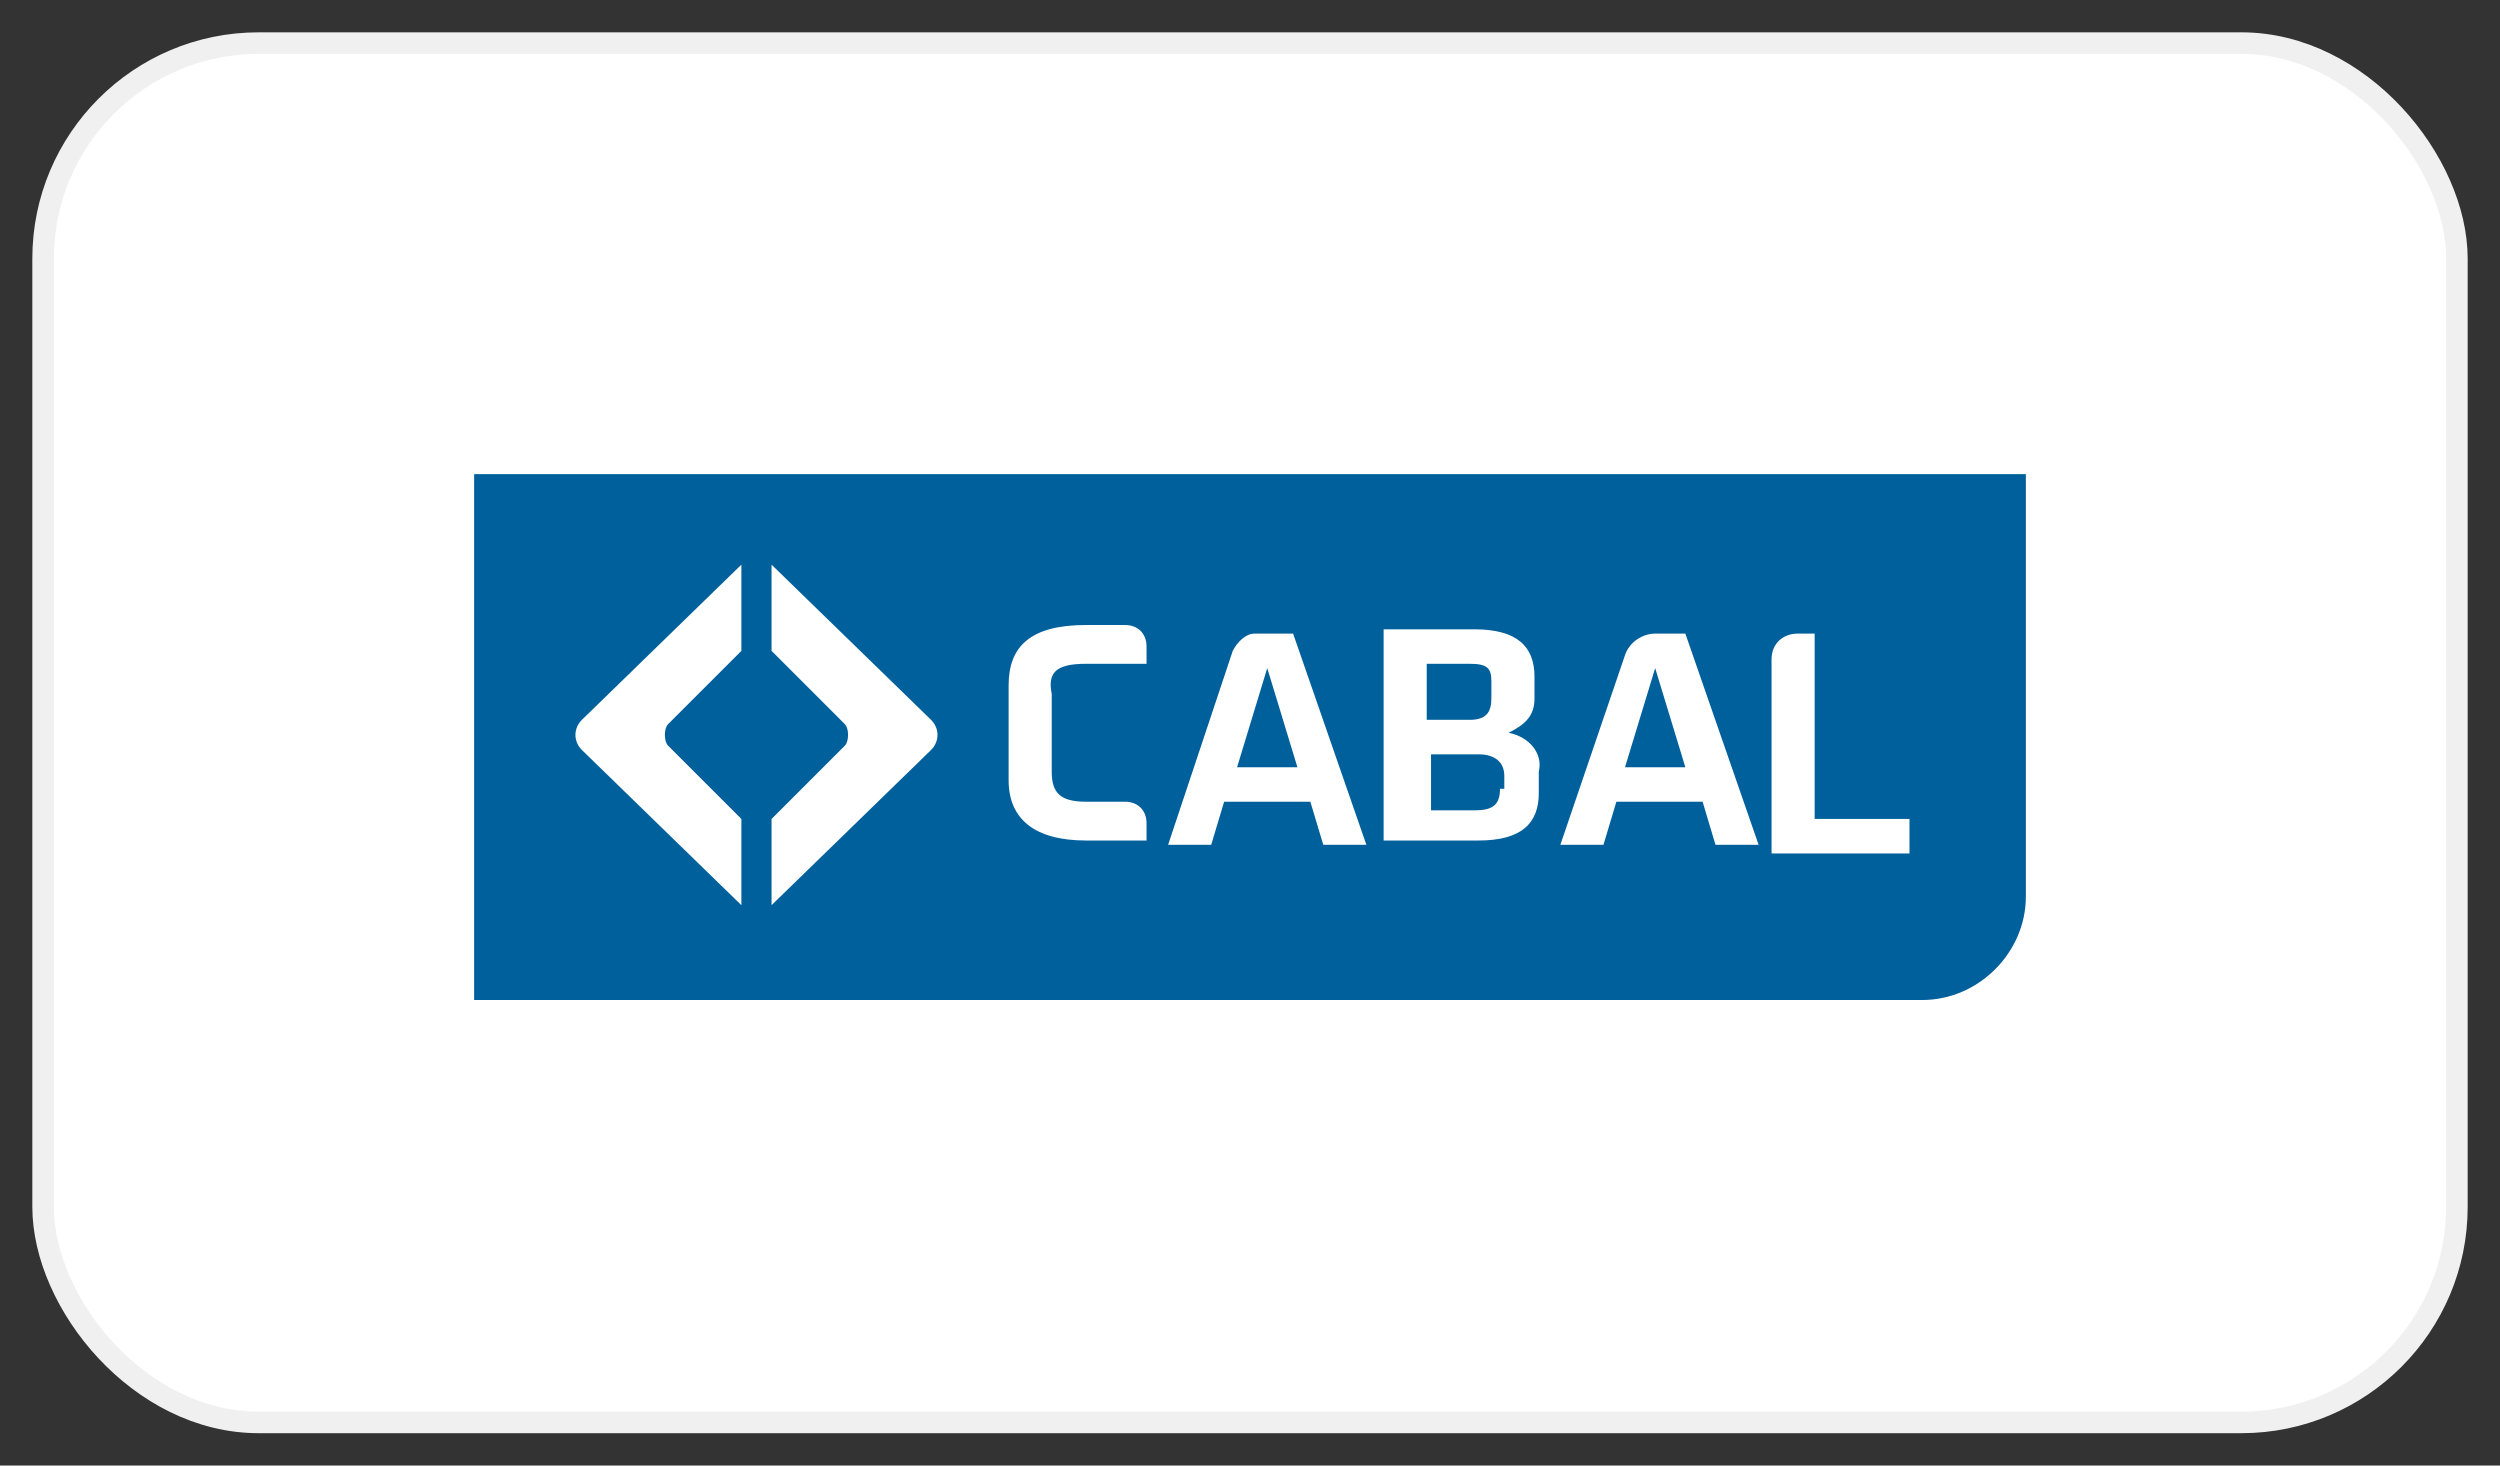
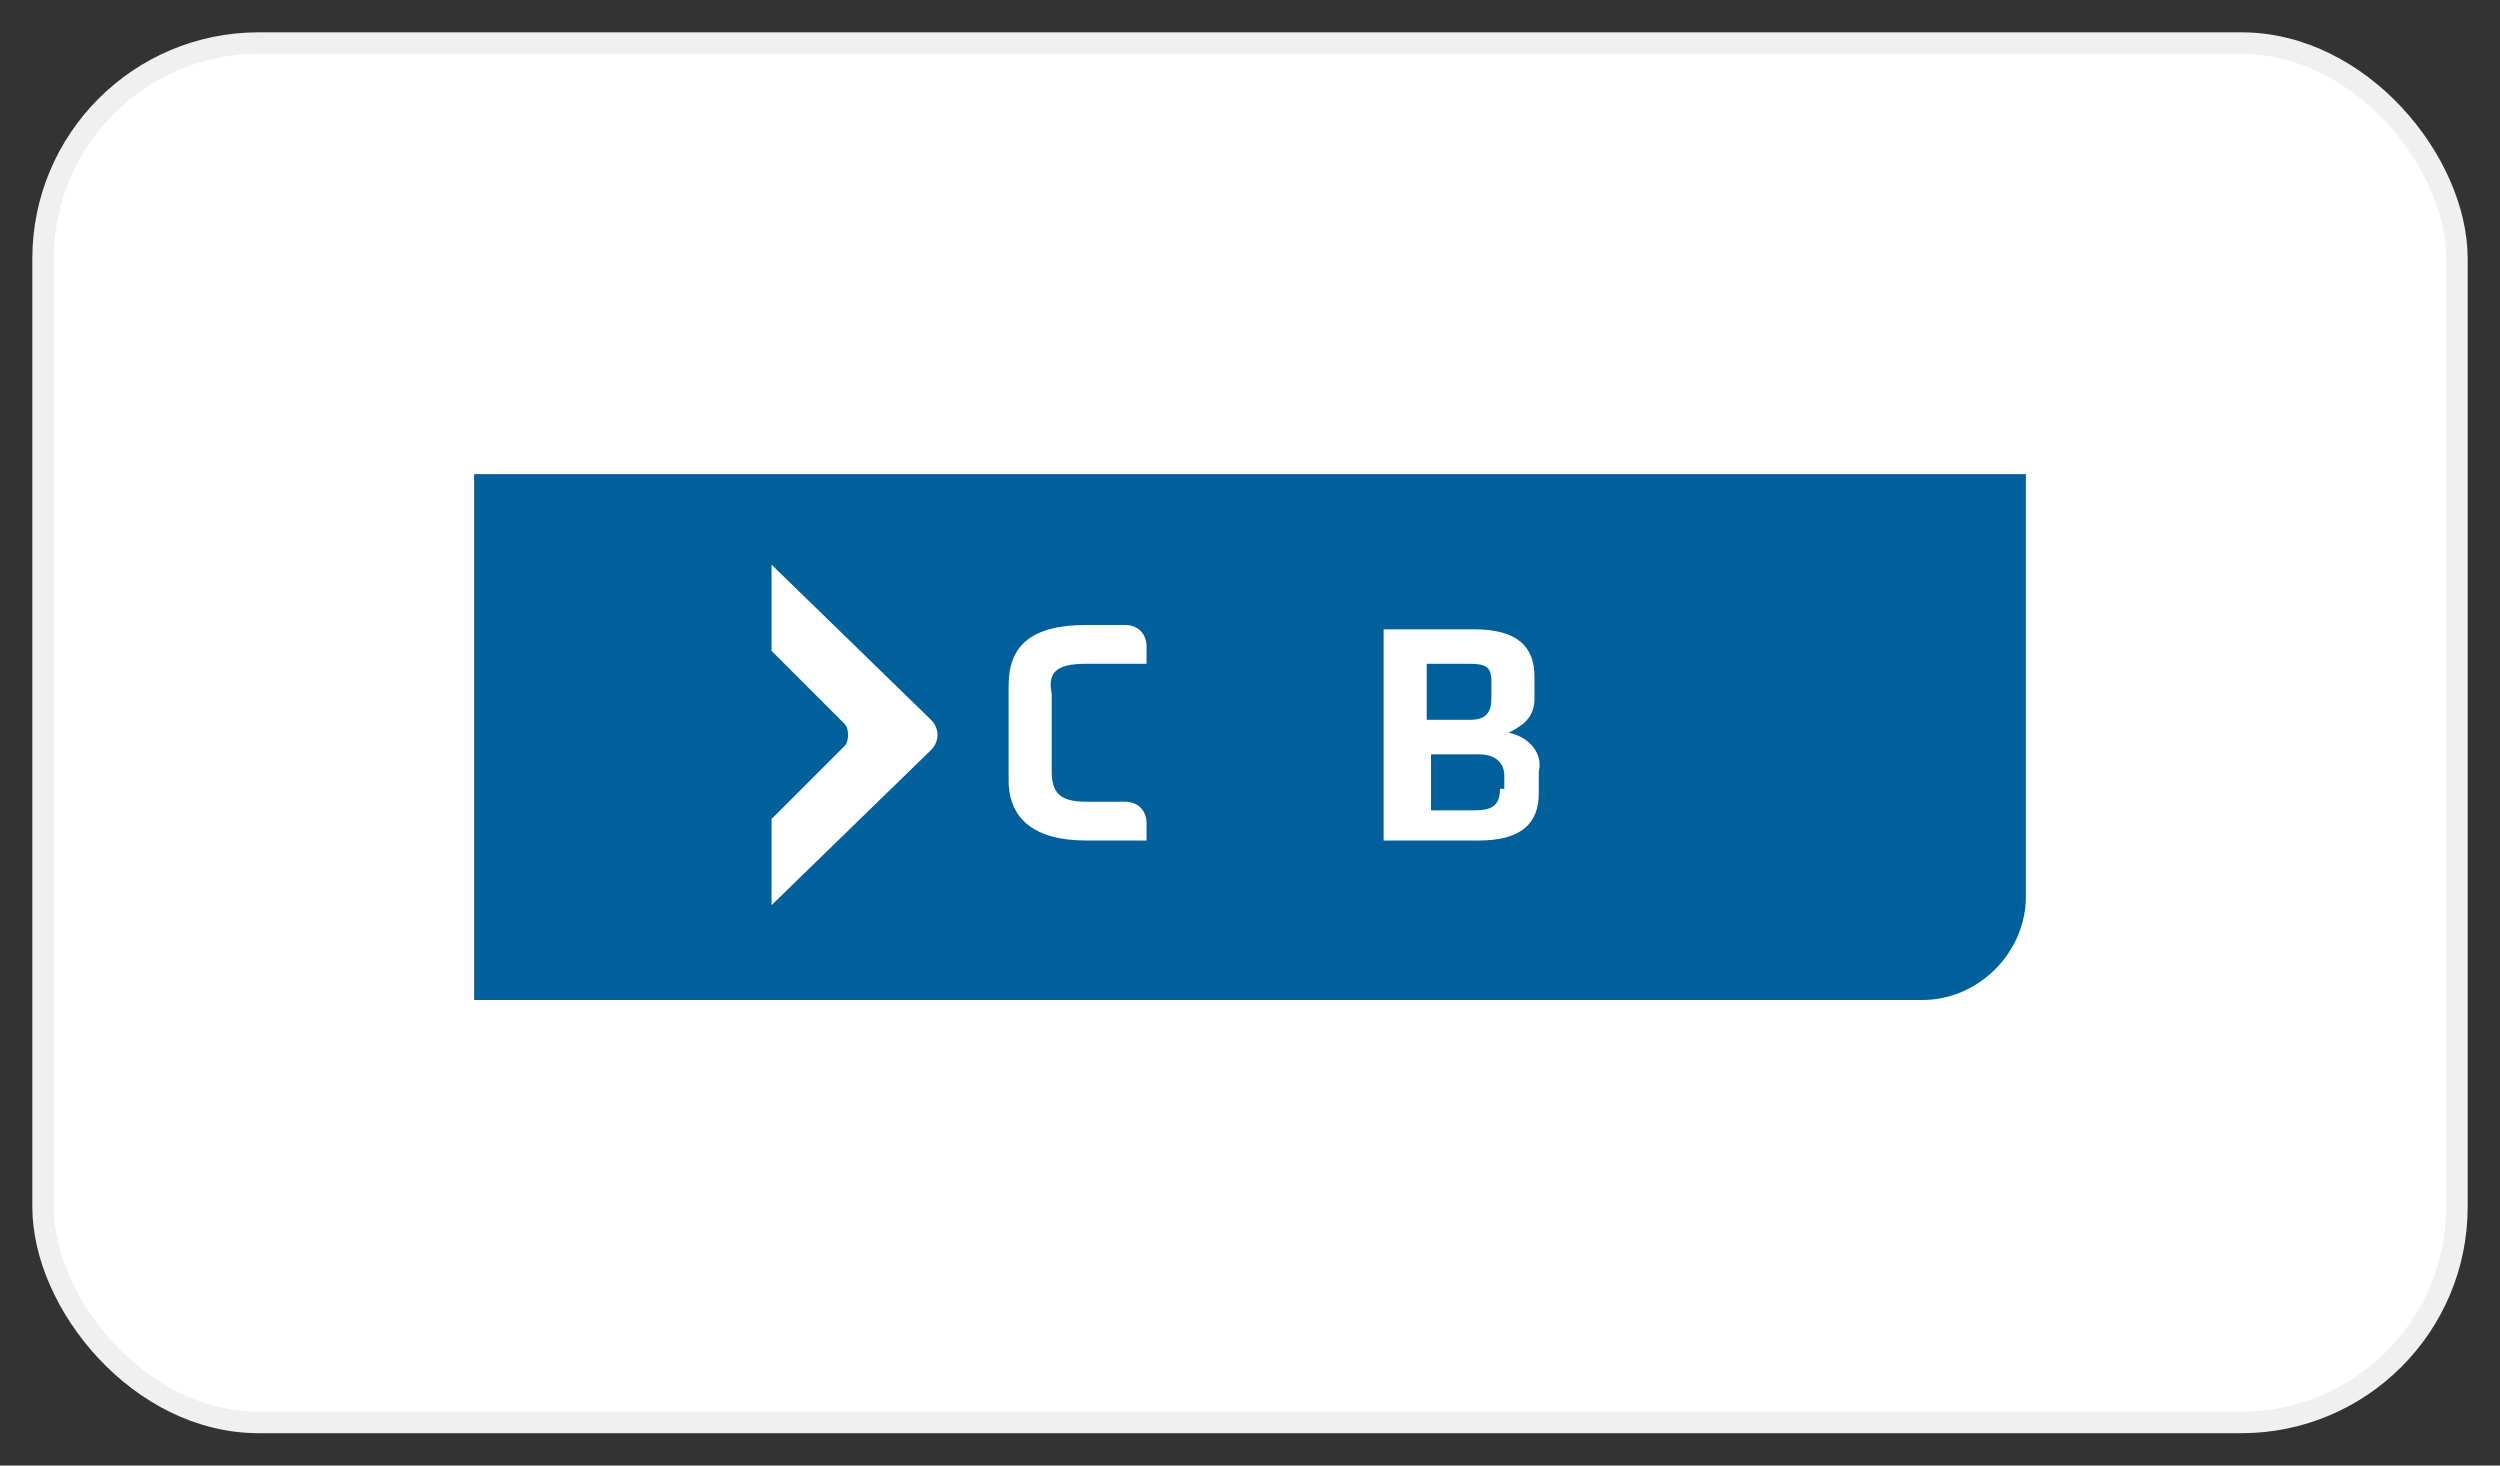
<svg xmlns="http://www.w3.org/2000/svg" width="58" height="34" viewBox="0 0 58 34" fill="none">
  <rect x="0" y="0" width="58" height="34" fill="#333333" stroke="none" />
  <rect x="1" y="1" width="56" height="32" rx="5" fill="white" />
  <rect x="1" y="1" width="56" height="32" rx="5" stroke="#F0F0F0" stroke-width="0.5" stroke-linejoin="bevel" />
  <path d="M11 23.2H44.6C45.9 23.2 47 22.1 47 20.8V11H11V23.2Z" fill="#00609C" />
-   <path fill-rule="evenodd" clip-rule="evenodd" d="M31.7 19.6L30 14.7H29.1C28.9 14.7 28.7 14.9 28.6 15.1L27.1 19.6H28.1L28.4 18.6H30.4L30.7 19.6H31.7ZM29.4 15.5L30.1 17.8H28.7L29.4 15.5Z" fill="white" />
  <path fill-rule="evenodd" clip-rule="evenodd" d="M35.6 16.2C35.6 16.6 35.4 16.8 35 17C35.5 17.1 35.8 17.5 35.7 17.9V18.4C35.7 19.1 35.3 19.5 34.3 19.5H32.1V14.6H34.2C35.2 14.6 35.6 15 35.6 15.7V16.2ZM33.1 15.4H34.1C34.5 15.4 34.6 15.5 34.6 15.8V16.2C34.6 16.5 34.5 16.7 34.1 16.7H33.1V15.4ZM34.8 18.3C34.8 18.7 34.6 18.8 34.2 18.8H33.2V17.5H34.3C34.7 17.5 34.9 17.7 34.9 18V18.3H34.8Z" fill="white" />
  <path d="M25.2 15.4H26.6V15C26.6 14.7 26.4 14.5 26.1 14.5H25.2C23.9 14.5 23.4 15 23.4 15.9V18.1C23.4 19 24 19.5 25.2 19.5V19.5H26.6V19.1C26.6 18.8 26.4 18.6 26.1 18.6H25.2V18.6C24.6 18.6 24.4 18.4 24.4 17.9V16.1C24.3 15.6 24.5 15.4 25.2 15.4" fill="white" />
-   <path d="M42.1 18.8V15.5V14.7H41.7C41.4 14.7 41.1 14.9 41.1 15.3V15.6V19.8H44.3V19H42.1V18.8Z" fill="white" />
-   <path fill-rule="evenodd" clip-rule="evenodd" d="M40.8 19.6L39.1 14.7H38.4C38.1 14.7 37.8 14.9 37.7 15.2L36.2 19.6H37.2L37.5 18.6H39.5L39.8 19.6H40.8ZM38.4 15.5L39.1 17.8H37.7L38.4 15.5Z" fill="white" />
  <path d="M17.9 13.1L21.6 16.7C21.8 16.9 21.8 17.2 21.6 17.4L17.9 21V19L19.6 17.3C19.7 17.2 19.7 16.9 19.6 16.8L17.9 15.1V13.1Z" fill="white" />
-   <path d="M17.2 13.1L13.5 16.7C13.3 16.9 13.3 17.2 13.5 17.4L17.2 21V19L15.5 17.3C15.4 17.2 15.4 16.9 15.5 16.8L17.2 15.1V13.1Z" fill="white" />
</svg>